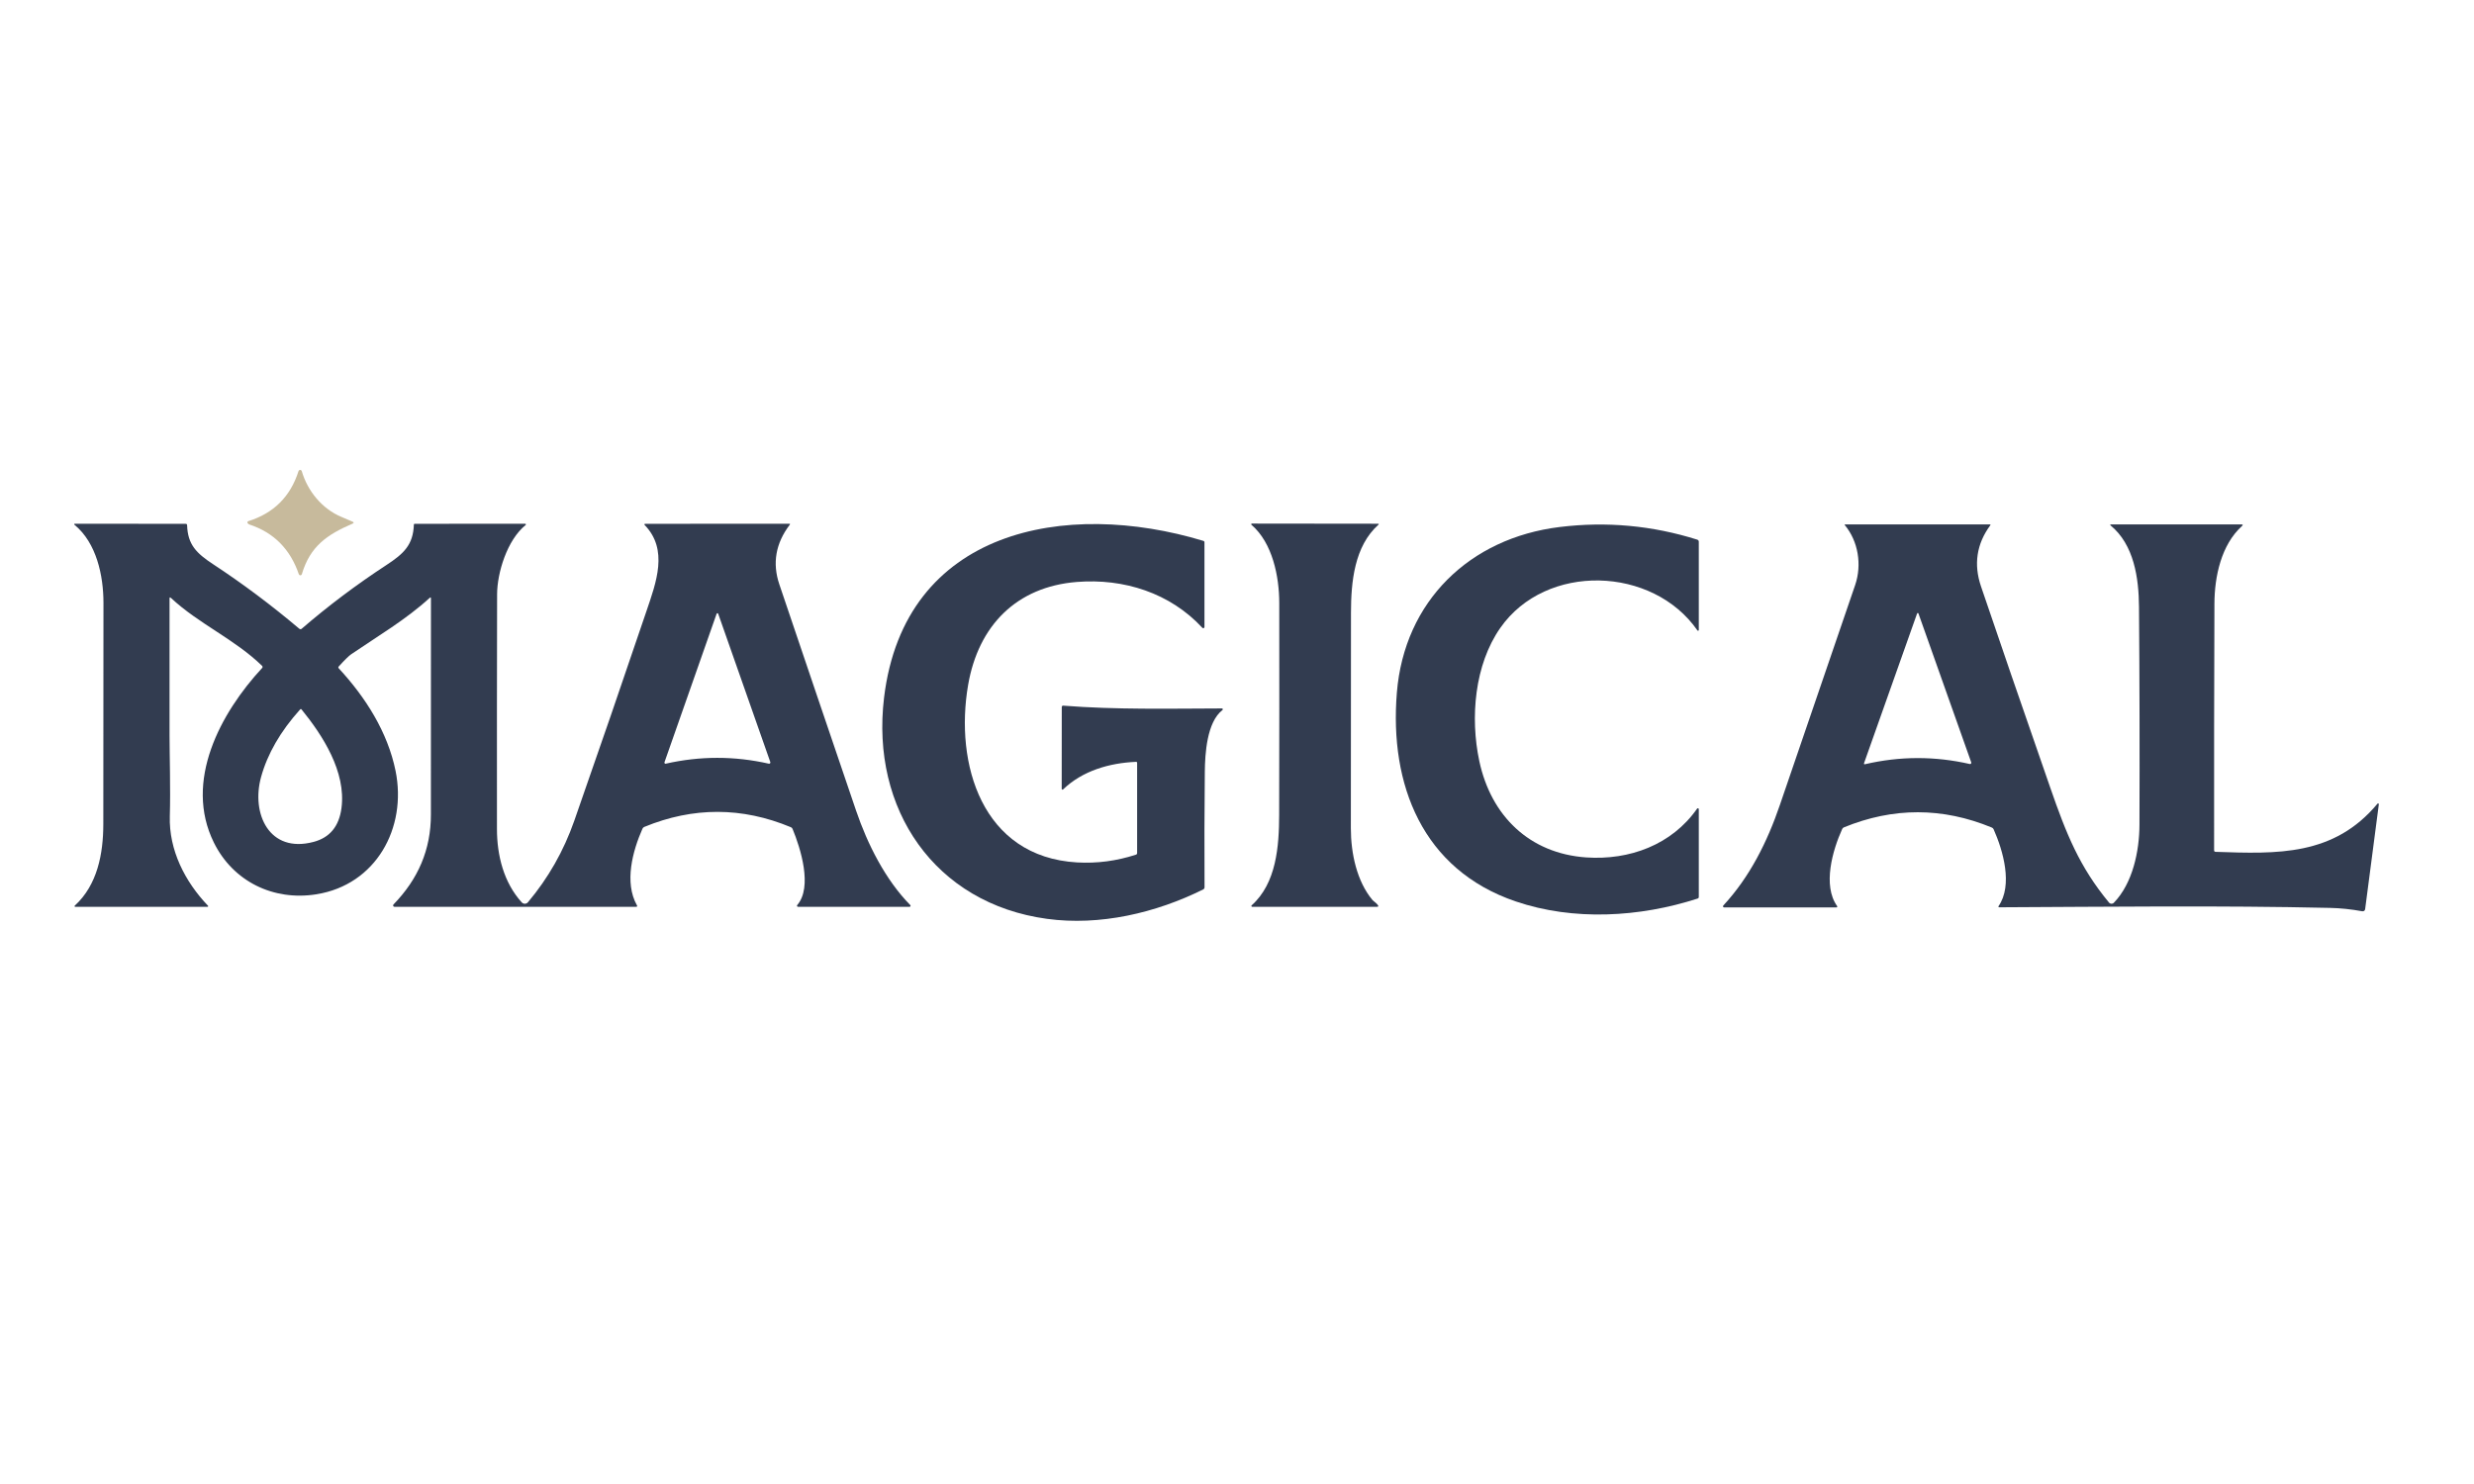
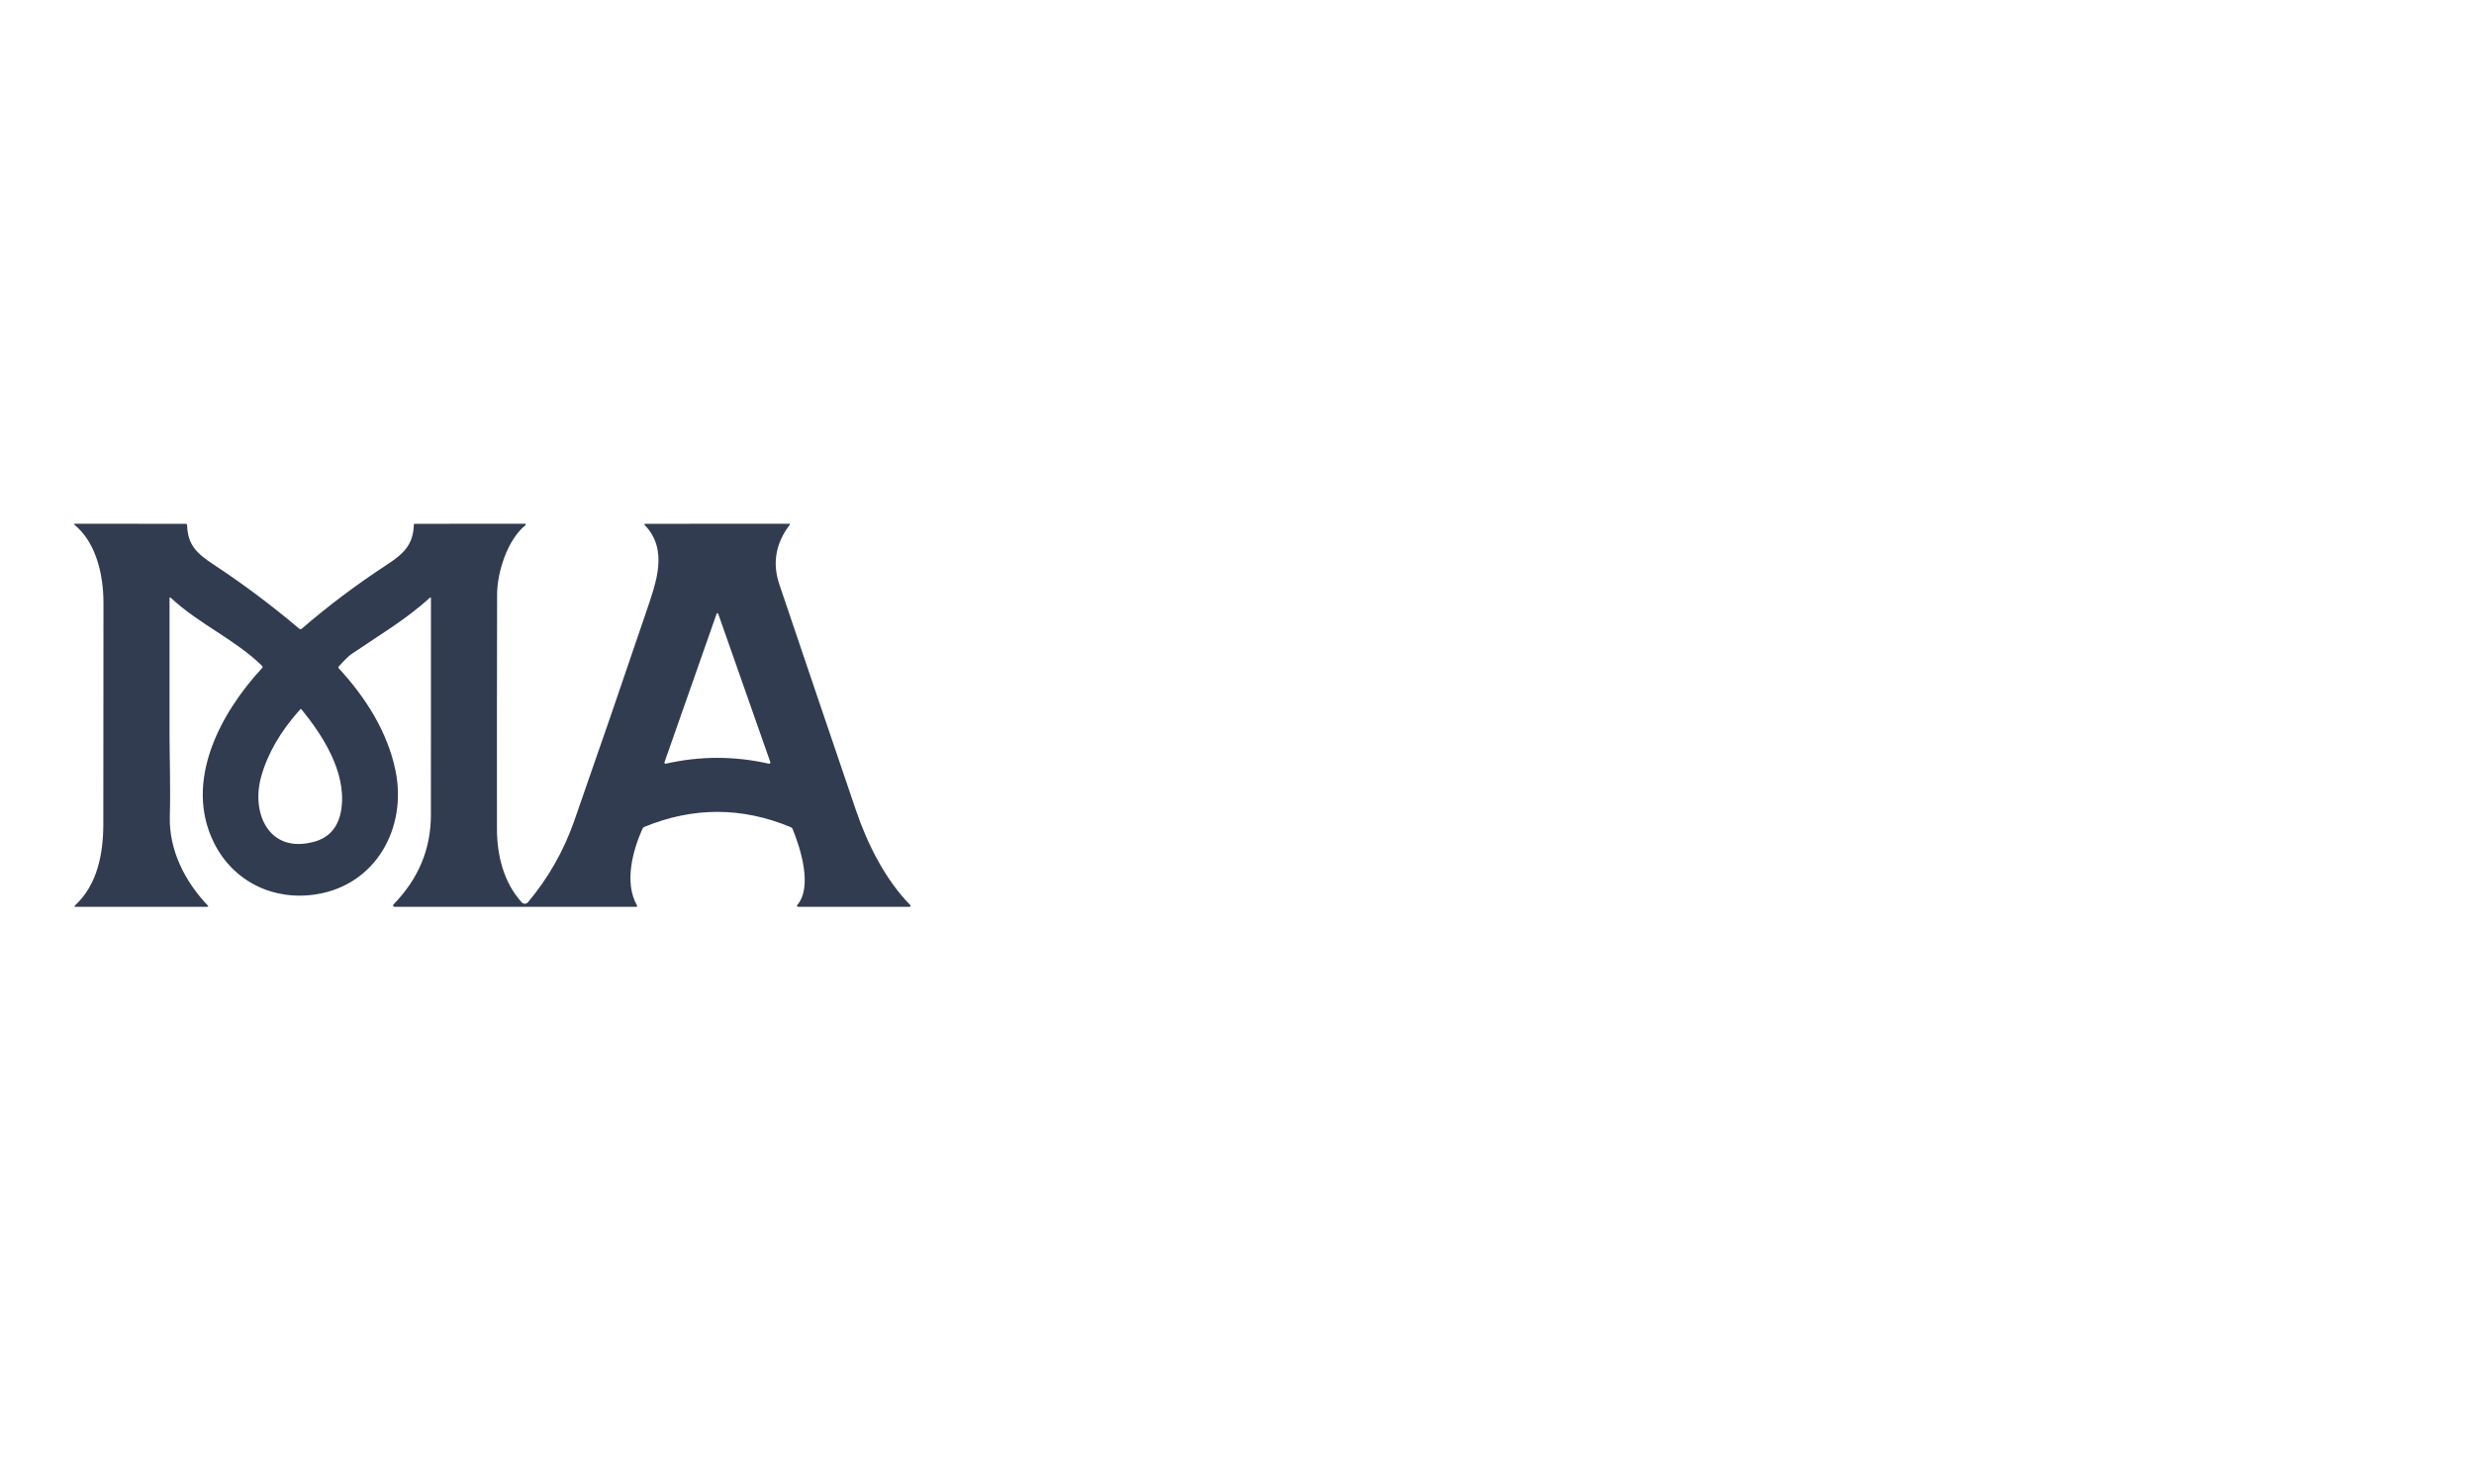
<svg xmlns="http://www.w3.org/2000/svg" width="100" height="60" viewBox="0 0 100 60" fill="none">
-   <path d="M12.198 19.05C12.431 19.846 13.011 20.57 13.803 20.9C13.947 20.96 14.095 21.024 14.248 21.091C14.311 21.118 14.311 21.145 14.248 21.173C13.223 21.615 12.534 22.085 12.201 23.215C12.197 23.228 12.189 23.239 12.179 23.248C12.168 23.256 12.155 23.261 12.141 23.261C12.128 23.261 12.114 23.257 12.103 23.25C12.092 23.242 12.084 23.231 12.079 23.218C11.732 22.202 11.066 21.531 10.079 21.206C10.052 21.197 10.026 21.174 10.01 21.153C10.005 21.146 10.002 21.139 10 21.131C9.998 21.122 9.999 21.114 10.001 21.106C10.004 21.098 10.008 21.091 10.014 21.085C10.02 21.079 10.027 21.075 10.035 21.072C11.064 20.75 11.741 20.075 12.066 19.048C12.071 19.034 12.08 19.021 12.092 19.013C12.104 19.004 12.118 19 12.133 19C12.148 19 12.162 19.005 12.174 19.014C12.185 19.023 12.194 19.036 12.198 19.05Z" fill="#C7BA9C" />
  <path d="M31.965 33.444C29.995 32.623 28.021 32.619 26.043 33.433C26.009 33.447 25.984 33.471 25.969 33.505C25.571 34.406 25.225 35.676 25.745 36.604C25.767 36.643 25.756 36.663 25.71 36.663H15.943C15.932 36.663 15.922 36.659 15.913 36.653C15.904 36.647 15.897 36.639 15.893 36.629C15.889 36.619 15.888 36.608 15.89 36.598C15.892 36.587 15.897 36.578 15.904 36.57C16.9 35.544 17.419 34.354 17.417 32.93C17.414 30.018 17.415 27.106 17.419 24.195C17.419 24.149 17.402 24.142 17.368 24.173C16.414 25.047 15.267 25.722 14.198 26.45C14.104 26.514 13.935 26.679 13.692 26.946C13.67 26.971 13.67 26.997 13.692 27.021C14.785 28.202 15.67 29.604 15.989 31.168C16.458 33.477 15.196 35.773 12.79 36.157C11.049 36.436 9.423 35.638 8.646 34.069C7.416 31.585 8.919 28.815 10.597 27.006C10.608 26.995 10.614 26.98 10.613 26.965C10.613 26.949 10.606 26.934 10.595 26.923C9.491 25.845 8.043 25.232 6.909 24.175C6.872 24.14 6.853 24.148 6.853 24.199C6.849 26.053 6.849 27.906 6.853 29.757C6.854 30.514 6.896 31.916 6.864 32.997C6.823 34.371 7.479 35.649 8.408 36.621C8.412 36.624 8.414 36.629 8.415 36.633C8.416 36.638 8.415 36.643 8.413 36.648C8.411 36.652 8.408 36.656 8.404 36.658C8.4 36.661 8.395 36.663 8.39 36.663H3.038C3.033 36.663 3.028 36.661 3.023 36.658C3.019 36.655 3.016 36.651 3.014 36.646C3.012 36.641 3.012 36.636 3.013 36.631C3.014 36.626 3.017 36.621 3.021 36.618C3.939 35.781 4.174 34.512 4.176 33.325C4.18 30.342 4.182 27.358 4.182 24.375C4.182 23.277 3.904 21.951 3.009 21.216C3.005 21.213 3.002 21.209 3.001 21.204C3 21.199 3 21.194 3.001 21.19C3.003 21.185 3.006 21.181 3.01 21.179C3.014 21.176 3.019 21.175 3.024 21.175L7.502 21.179C7.542 21.179 7.562 21.198 7.563 21.238C7.588 22.019 7.941 22.37 8.614 22.812C9.804 23.594 10.966 24.464 12.1 25.422C12.113 25.433 12.13 25.439 12.146 25.439C12.164 25.439 12.18 25.433 12.193 25.422C13.268 24.495 14.408 23.638 15.61 22.851C16.321 22.387 16.701 22.031 16.729 21.207C16.73 21.199 16.733 21.192 16.738 21.186C16.744 21.181 16.752 21.178 16.759 21.178L21.229 21.176C21.235 21.176 21.24 21.178 21.245 21.181C21.25 21.185 21.253 21.19 21.255 21.195C21.257 21.201 21.258 21.207 21.256 21.212C21.255 21.218 21.251 21.223 21.247 21.227C20.496 21.832 20.095 23.16 20.093 24.032C20.086 27.193 20.084 30.354 20.087 33.516C20.088 34.584 20.359 35.681 21.09 36.485C21.106 36.502 21.125 36.516 21.147 36.525C21.168 36.535 21.192 36.539 21.215 36.539C21.239 36.538 21.262 36.533 21.283 36.523C21.305 36.513 21.323 36.498 21.339 36.48C22.161 35.503 22.786 34.404 23.213 33.183C24.199 30.366 25.17 27.545 26.127 24.717C26.524 23.546 27.027 22.225 26.055 21.224C26.051 21.22 26.049 21.215 26.048 21.21C26.047 21.204 26.047 21.199 26.05 21.194C26.052 21.189 26.055 21.185 26.06 21.182C26.064 21.179 26.07 21.178 26.075 21.178L31.901 21.176C31.935 21.176 31.942 21.189 31.922 21.216C31.352 21.966 31.212 22.77 31.501 23.626C32.531 26.678 33.566 29.729 34.604 32.778C35.062 34.124 35.788 35.573 36.795 36.595C36.8 36.6 36.804 36.607 36.805 36.615C36.807 36.623 36.806 36.631 36.803 36.638C36.8 36.645 36.795 36.651 36.789 36.656C36.782 36.66 36.775 36.663 36.767 36.663H32.256C32.248 36.663 32.24 36.661 32.233 36.656C32.226 36.652 32.221 36.646 32.217 36.638C32.214 36.631 32.213 36.623 32.214 36.614C32.215 36.606 32.219 36.599 32.224 36.593C32.854 35.861 32.357 34.292 32.036 33.515C32.023 33.481 31.999 33.458 31.965 33.444ZM28.966 24.815L26.858 30.82C26.856 30.828 26.855 30.836 26.857 30.843C26.859 30.851 26.862 30.858 26.867 30.864C26.872 30.869 26.879 30.874 26.887 30.876C26.894 30.879 26.902 30.879 26.909 30.877C28.299 30.562 29.688 30.562 31.077 30.877C31.086 30.879 31.095 30.879 31.104 30.876C31.112 30.873 31.12 30.868 31.126 30.861C31.132 30.855 31.136 30.847 31.138 30.838C31.14 30.829 31.139 30.82 31.136 30.811L29.03 24.815C29.028 24.809 29.024 24.803 29.018 24.799C29.012 24.795 29.005 24.793 28.998 24.793C28.991 24.793 28.985 24.795 28.979 24.799C28.973 24.803 28.969 24.809 28.966 24.815ZM10.551 31.422C10.148 32.893 10.878 34.516 12.675 34.039C13.33 33.866 13.706 33.41 13.803 32.67C13.996 31.201 13.037 29.726 12.191 28.686C12.171 28.662 12.151 28.661 12.131 28.684C11.336 29.568 10.81 30.48 10.551 31.422Z" fill="#323C50" />
-   <path d="M55.476 36.389C55.511 36.43 55.644 36.518 55.696 36.596C55.725 36.64 55.714 36.663 55.66 36.663H50.613C50.606 36.663 50.6 36.661 50.594 36.657C50.589 36.653 50.584 36.648 50.582 36.641C50.58 36.635 50.579 36.628 50.581 36.622C50.582 36.615 50.586 36.609 50.591 36.605C51.595 35.71 51.701 34.208 51.704 32.945C51.711 30.089 51.712 27.232 51.708 24.375C51.707 23.307 51.434 21.945 50.584 21.219C50.58 21.215 50.576 21.21 50.575 21.204C50.573 21.199 50.573 21.193 50.575 21.187C50.577 21.182 50.581 21.177 50.586 21.174C50.59 21.17 50.596 21.169 50.602 21.169L55.711 21.175C55.715 21.175 55.719 21.176 55.722 21.178C55.725 21.181 55.727 21.184 55.728 21.187C55.73 21.191 55.73 21.195 55.729 21.198C55.728 21.202 55.726 21.205 55.723 21.208C54.739 22.085 54.609 23.534 54.607 24.771C54.602 27.677 54.6 30.584 54.602 33.491C54.603 34.5 54.842 35.631 55.476 36.389Z" fill="#323C50" />
-   <path d="M45.917 30.802C44.844 30.849 43.761 31.159 42.972 31.916C42.967 31.921 42.961 31.924 42.954 31.926C42.947 31.927 42.941 31.926 42.934 31.924C42.928 31.921 42.923 31.916 42.919 31.91C42.915 31.905 42.913 31.898 42.914 31.891L42.917 28.592C42.917 28.548 42.939 28.527 42.983 28.531C45.115 28.698 47.254 28.649 49.39 28.643C49.398 28.643 49.406 28.646 49.412 28.65C49.418 28.654 49.423 28.661 49.425 28.668C49.428 28.675 49.428 28.683 49.425 28.69C49.423 28.698 49.419 28.704 49.412 28.708C48.782 29.195 48.706 30.472 48.699 31.212C48.683 32.77 48.679 34.325 48.688 35.874C48.688 35.892 48.683 35.91 48.674 35.925C48.664 35.94 48.651 35.952 48.635 35.96C46.722 36.913 44.455 37.442 42.319 37.15C37.785 36.532 35.189 32.718 35.734 28.206C36.557 21.384 43.084 20.186 48.64 21.868C48.67 21.877 48.685 21.898 48.685 21.929V25.351C48.685 25.361 48.683 25.37 48.677 25.378C48.672 25.387 48.664 25.393 48.655 25.397C48.645 25.4 48.635 25.401 48.626 25.399C48.616 25.396 48.608 25.391 48.601 25.384C47.295 23.971 45.423 23.379 43.529 23.529C41.078 23.723 39.545 25.304 39.132 27.691C38.582 30.878 39.686 34.646 43.537 34.869C44.338 34.915 45.13 34.811 45.914 34.556C45.946 34.546 45.963 34.524 45.963 34.49V30.846C45.963 30.816 45.947 30.801 45.917 30.802Z" fill="#323C50" />
-   <path d="M74.987 23.651C75.265 22.835 75.112 21.882 74.566 21.228C74.564 21.225 74.563 21.223 74.563 21.219C74.562 21.216 74.563 21.213 74.564 21.211C74.566 21.208 74.568 21.206 74.57 21.204C74.573 21.203 74.576 21.202 74.579 21.202L80.428 21.203C80.459 21.203 80.465 21.215 80.447 21.24C79.895 21.992 79.77 22.814 80.072 23.707C80.758 25.735 81.692 28.448 82.873 31.848C83.52 33.716 84.051 35.047 85.248 36.493C85.259 36.507 85.274 36.518 85.29 36.526C85.307 36.534 85.325 36.539 85.343 36.54C85.361 36.54 85.38 36.537 85.397 36.53C85.414 36.523 85.43 36.513 85.442 36.5C86.208 35.712 86.475 34.403 86.478 33.347C86.488 30.41 86.482 27.472 86.459 24.535C86.451 23.372 86.259 22.019 85.305 21.239C85.301 21.236 85.299 21.232 85.298 21.228C85.297 21.224 85.297 21.219 85.299 21.215C85.3 21.211 85.303 21.208 85.306 21.205C85.31 21.203 85.314 21.202 85.319 21.202L90.596 21.203C90.662 21.203 90.67 21.224 90.622 21.268C89.782 22.029 89.512 23.307 89.508 24.407C89.496 27.74 89.492 31.064 89.495 34.377C89.495 34.418 89.516 34.44 89.556 34.441C92.054 34.527 94.338 34.612 96.098 32.495C96.102 32.489 96.108 32.486 96.115 32.484C96.121 32.482 96.128 32.483 96.135 32.486C96.141 32.488 96.146 32.493 96.15 32.499C96.153 32.505 96.154 32.512 96.153 32.519L95.599 36.762C95.597 36.775 95.593 36.787 95.586 36.798C95.579 36.81 95.57 36.819 95.56 36.827C95.549 36.835 95.537 36.84 95.524 36.843C95.512 36.846 95.499 36.847 95.486 36.844C95.038 36.762 94.6 36.716 94.172 36.707C89.724 36.607 85.256 36.662 80.805 36.683C80.8 36.683 80.795 36.681 80.79 36.678C80.786 36.676 80.782 36.672 80.779 36.667C80.777 36.663 80.776 36.657 80.776 36.652C80.776 36.647 80.778 36.642 80.781 36.638C81.371 35.785 80.965 34.389 80.582 33.527C80.567 33.495 80.544 33.472 80.511 33.459C78.52 32.636 76.527 32.634 74.532 33.451C74.5 33.464 74.477 33.486 74.462 33.518C74.075 34.372 73.661 35.8 74.258 36.635C74.262 36.64 74.264 36.646 74.264 36.652C74.264 36.658 74.263 36.664 74.26 36.67C74.257 36.675 74.253 36.68 74.248 36.683C74.243 36.686 74.237 36.688 74.23 36.688H69.689C69.68 36.688 69.671 36.685 69.664 36.68C69.656 36.676 69.651 36.669 69.647 36.661C69.644 36.653 69.643 36.644 69.644 36.635C69.646 36.626 69.65 36.618 69.656 36.612C70.73 35.455 71.439 34.025 71.945 32.541C72.958 29.577 73.972 26.614 74.987 23.651ZM77.49 24.803L75.348 30.849C75.333 30.892 75.347 30.908 75.391 30.897C76.8 30.57 78.209 30.568 79.619 30.89C79.628 30.892 79.637 30.892 79.646 30.889C79.654 30.886 79.662 30.881 79.668 30.874C79.674 30.867 79.678 30.859 79.68 30.85C79.682 30.841 79.681 30.832 79.678 30.823L77.544 24.803C77.542 24.798 77.538 24.793 77.533 24.79C77.529 24.787 77.523 24.785 77.517 24.785C77.511 24.785 77.506 24.787 77.501 24.79C77.496 24.793 77.492 24.798 77.49 24.803Z" fill="#323C50" />
-   <path d="M56.462 28.001C56.764 24.307 59.402 21.755 63.041 21.308C64.933 21.076 66.787 21.246 68.606 21.819C68.623 21.825 68.638 21.836 68.649 21.85C68.66 21.865 68.666 21.883 68.666 21.901V25.474C68.665 25.48 68.663 25.486 68.659 25.491C68.656 25.496 68.651 25.499 68.645 25.501C68.639 25.503 68.632 25.503 68.626 25.501C68.621 25.499 68.615 25.496 68.612 25.491C66.807 22.885 62.489 22.742 60.642 25.388C59.601 26.877 59.42 29.014 59.794 30.771C60.266 32.987 61.821 34.509 64.12 34.667C65.858 34.785 67.572 34.162 68.598 32.694C68.602 32.687 68.609 32.682 68.616 32.68C68.623 32.677 68.631 32.677 68.639 32.679C68.647 32.682 68.653 32.687 68.658 32.693C68.663 32.7 68.665 32.708 68.666 32.715V36.263C68.666 36.297 68.65 36.319 68.618 36.33C66.264 37.091 63.6 37.239 61.267 36.446C57.498 35.166 56.156 31.727 56.462 28.001Z" fill="#323C50" />
</svg>